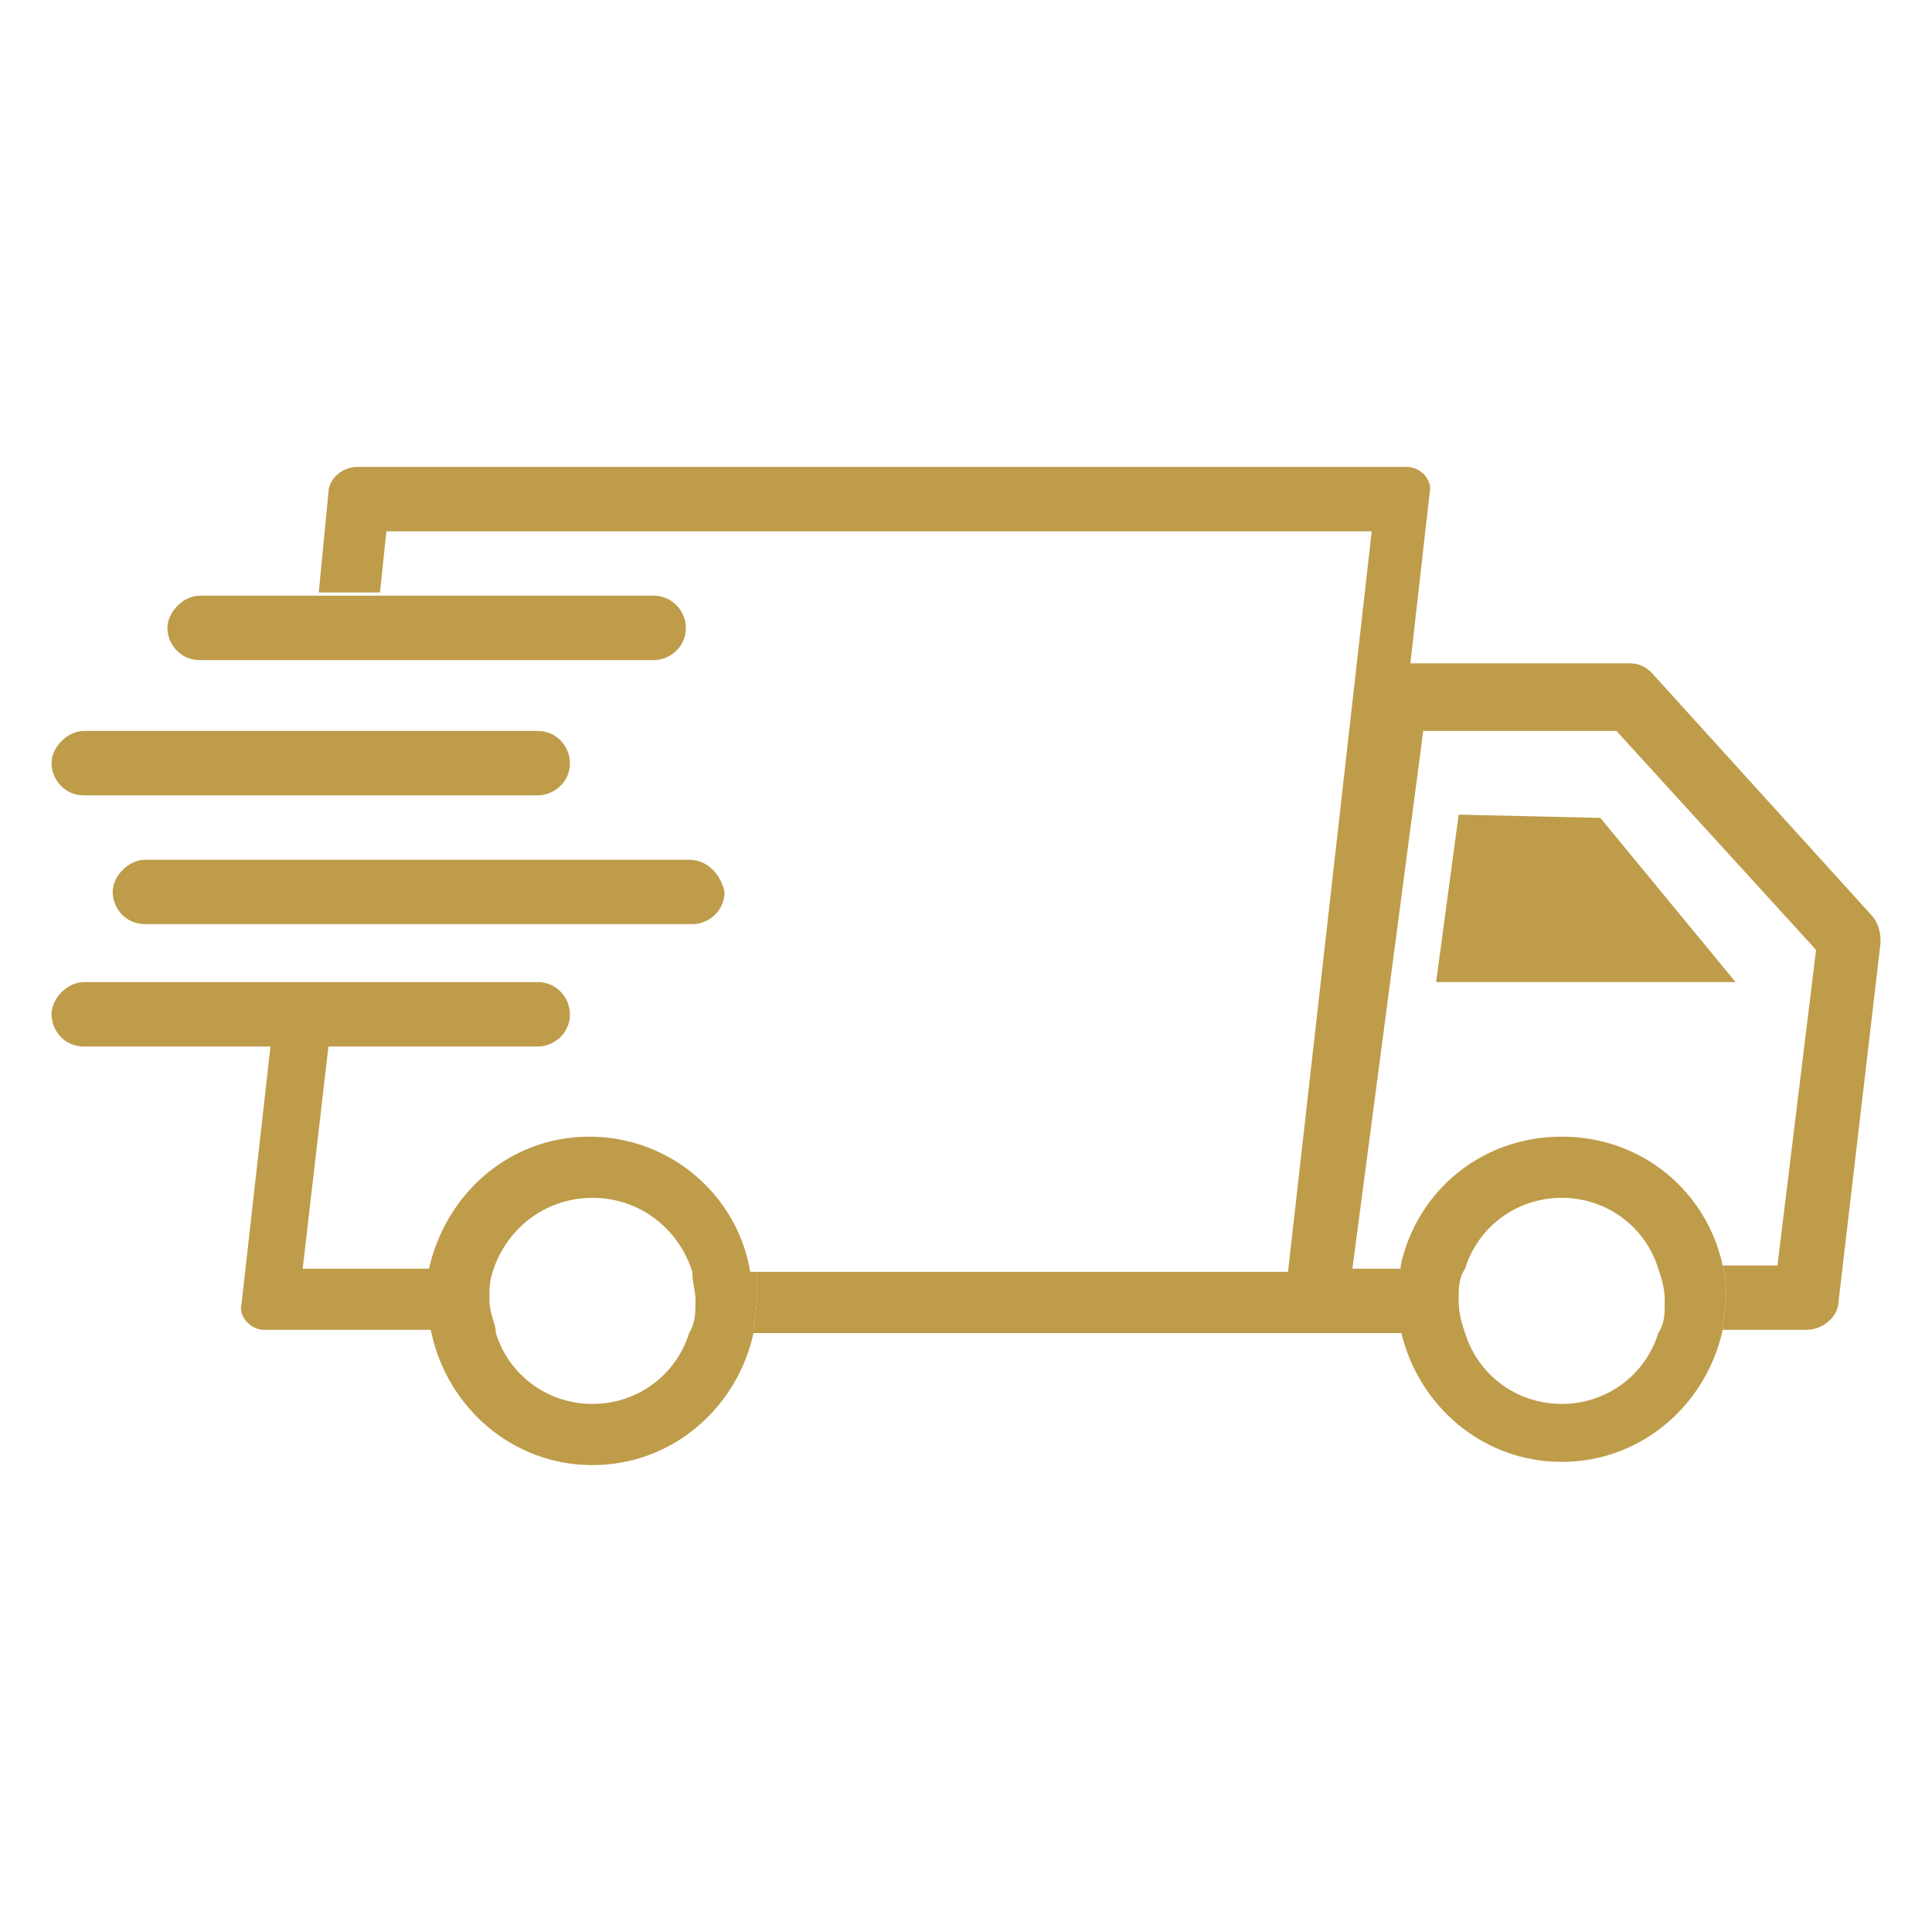
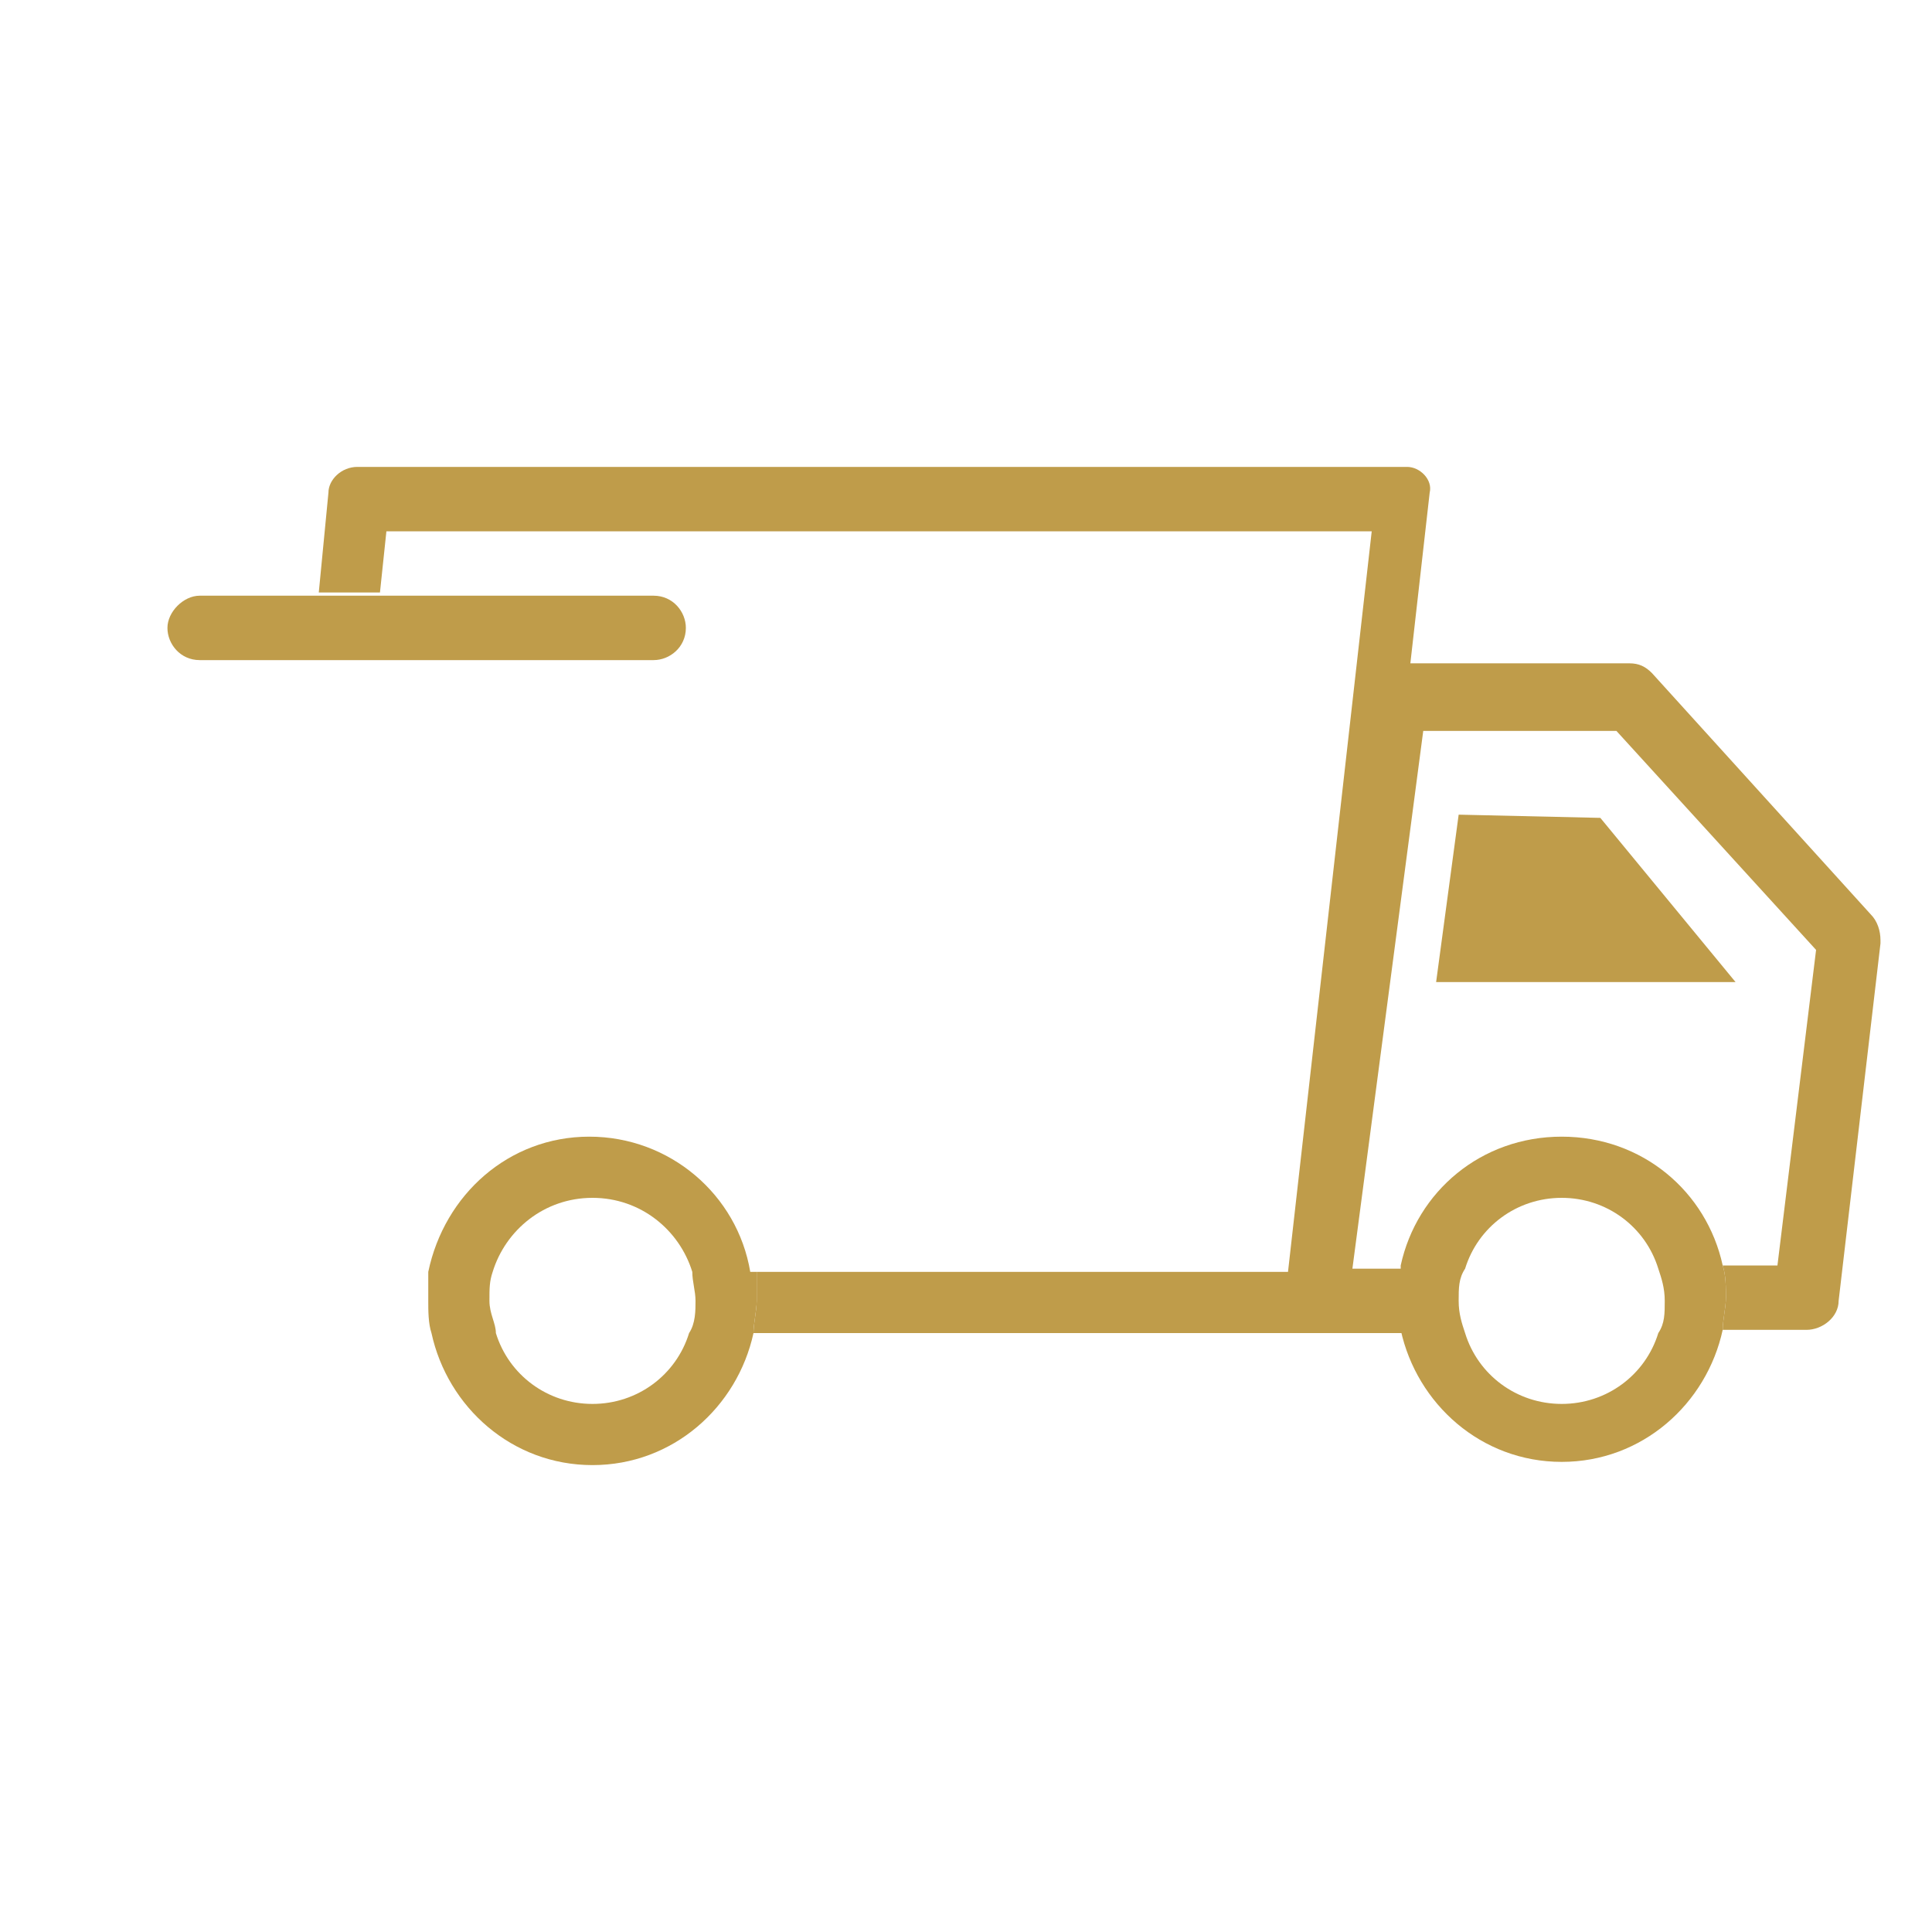
<svg xmlns="http://www.w3.org/2000/svg" width="60" height="60" viewBox="0 0 60 60" fill="none">
  <path d="M58.4 29.3L57.1 40.4C57.1 40.9 56.6 41.3 56.1 41.3H53.5C53.5 41 53.6 40.6 53.6 40.3C53.6 40 53.6 39.6 53.5 39.3H55.2L56.4 29.5L50.2 22.7H44.2L42 39.4H43.6C43.6 39.7 43.6 40.1 43.6 40.4C43.6 40.7 43.6 41.1 43.6 41.4H40.9H23.4C23.4 41.1 23.5 40.7 23.5 40.4C23.5 40.1 23.5 39.8 23.5 39.5H40L42.6 16.5H12L11.8 18.4H9.9L10.2 15.3C10.2 14.9 10.6 14.5 11.1 14.5H43.7C44.1 14.5 44.5 14.9 44.4 15.3L43.8 20.6H50.6C50.9 20.6 51.1 20.7 51.3 20.9L58.1 28.4C58.3 28.6 58.4 28.9 58.4 29.2V29.3Z" fill="#BF9C4A" />
-   <path d="M17.7 31.5C17.7 32.1 17.2 32.5 16.7 32.5H10.2L9.4 39.4H13.4C13.4 39.7 13.4 40 13.4 40.3C13.4 40.6 13.4 41 13.5 41.3H9.3H8.2C7.8 41.3 7.4 40.9 7.5 40.5L8.4 32.5H2.6C2 32.5 1.6 32 1.6 31.5C1.6 31 2.1 30.5 2.6 30.5H16.7C17.3 30.5 17.7 31 17.7 31.5Z" fill="#BF9C4A" />
  <path d="M53.9 30.5H44.6L45.3 25.3L49.7 25.4L53.9 30.5Z" fill="#BF9C4A" />
  <path d="M21.3 19.5C21.3 20.1 20.8 20.5 20.3 20.5H6.2C5.6 20.5 5.2 20 5.2 19.5C5.2 19 5.7 18.5 6.2 18.5H20.3C20.9 18.5 21.3 19 21.3 19.5Z" fill="#BF9C4A" />
-   <path d="M22.5 27.7C22.5 28.3 22 28.7 21.5 28.7H4.5C3.9 28.7 3.5 28.2 3.5 27.7C3.5 27.2 4 26.7 4.5 26.7H21.4C22 26.7 22.4 27.2 22.5 27.7Z" fill="#BF9C4A" />
-   <path d="M17.7 23.7C17.7 24.3 17.2 24.7 16.7 24.7H2.6C2 24.7 1.6 24.2 1.6 23.7C1.6 23.2 2.1 22.7 2.6 22.7H16.7C17.3 22.7 17.7 23.2 17.7 23.7Z" fill="#BF9C4A" />
  <path d="M23.3 39.5C22.9 37.1 20.8 35.3 18.3 35.3C15.8 35.3 13.8 37.1 13.3 39.5C13.3 39.8 13.3 40.1 13.3 40.4C13.3 40.7 13.3 41.1 13.4 41.4C13.9 43.7 15.9 45.5 18.4 45.5C20.9 45.5 22.9 43.7 23.4 41.4C23.4 41.1 23.5 40.7 23.5 40.4C23.5 40.1 23.5 39.8 23.5 39.5H23.3ZM18.4 43.6C17 43.6 15.8 42.7 15.4 41.4C15.4 41.1 15.2 40.8 15.2 40.4C15.2 40 15.2 39.8 15.3 39.5C15.7 38.2 16.9 37.2 18.4 37.2C19.9 37.2 21.1 38.2 21.5 39.5C21.5 39.8 21.6 40.1 21.6 40.4C21.6 40.7 21.6 41.1 21.4 41.4C21 42.7 19.8 43.6 18.4 43.6Z" fill="#BF9C4A" />
  <path d="M53.5 39.3C53 37 51 35.3 48.5 35.3C46 35.3 44 37 43.5 39.3C43.5 39.6 43.5 40 43.5 40.3C43.5 40.6 43.5 41 43.5 41.3C44 43.6 46 45.4 48.5 45.4C51 45.4 53 43.6 53.5 41.3C53.5 41 53.6 40.6 53.6 40.3C53.6 40 53.6 39.6 53.5 39.3ZM48.5 43.6C47.1 43.6 45.9 42.7 45.5 41.4C45.4 41.1 45.3 40.8 45.3 40.4C45.3 40 45.3 39.7 45.5 39.4C45.9 38.1 47.1 37.2 48.5 37.2C49.9 37.2 51.1 38.1 51.5 39.4C51.6 39.7 51.7 40 51.7 40.4C51.7 40.8 51.7 41.1 51.5 41.4C51.1 42.7 49.9 43.6 48.5 43.6Z" fill="#BF9C4A" />
</svg>